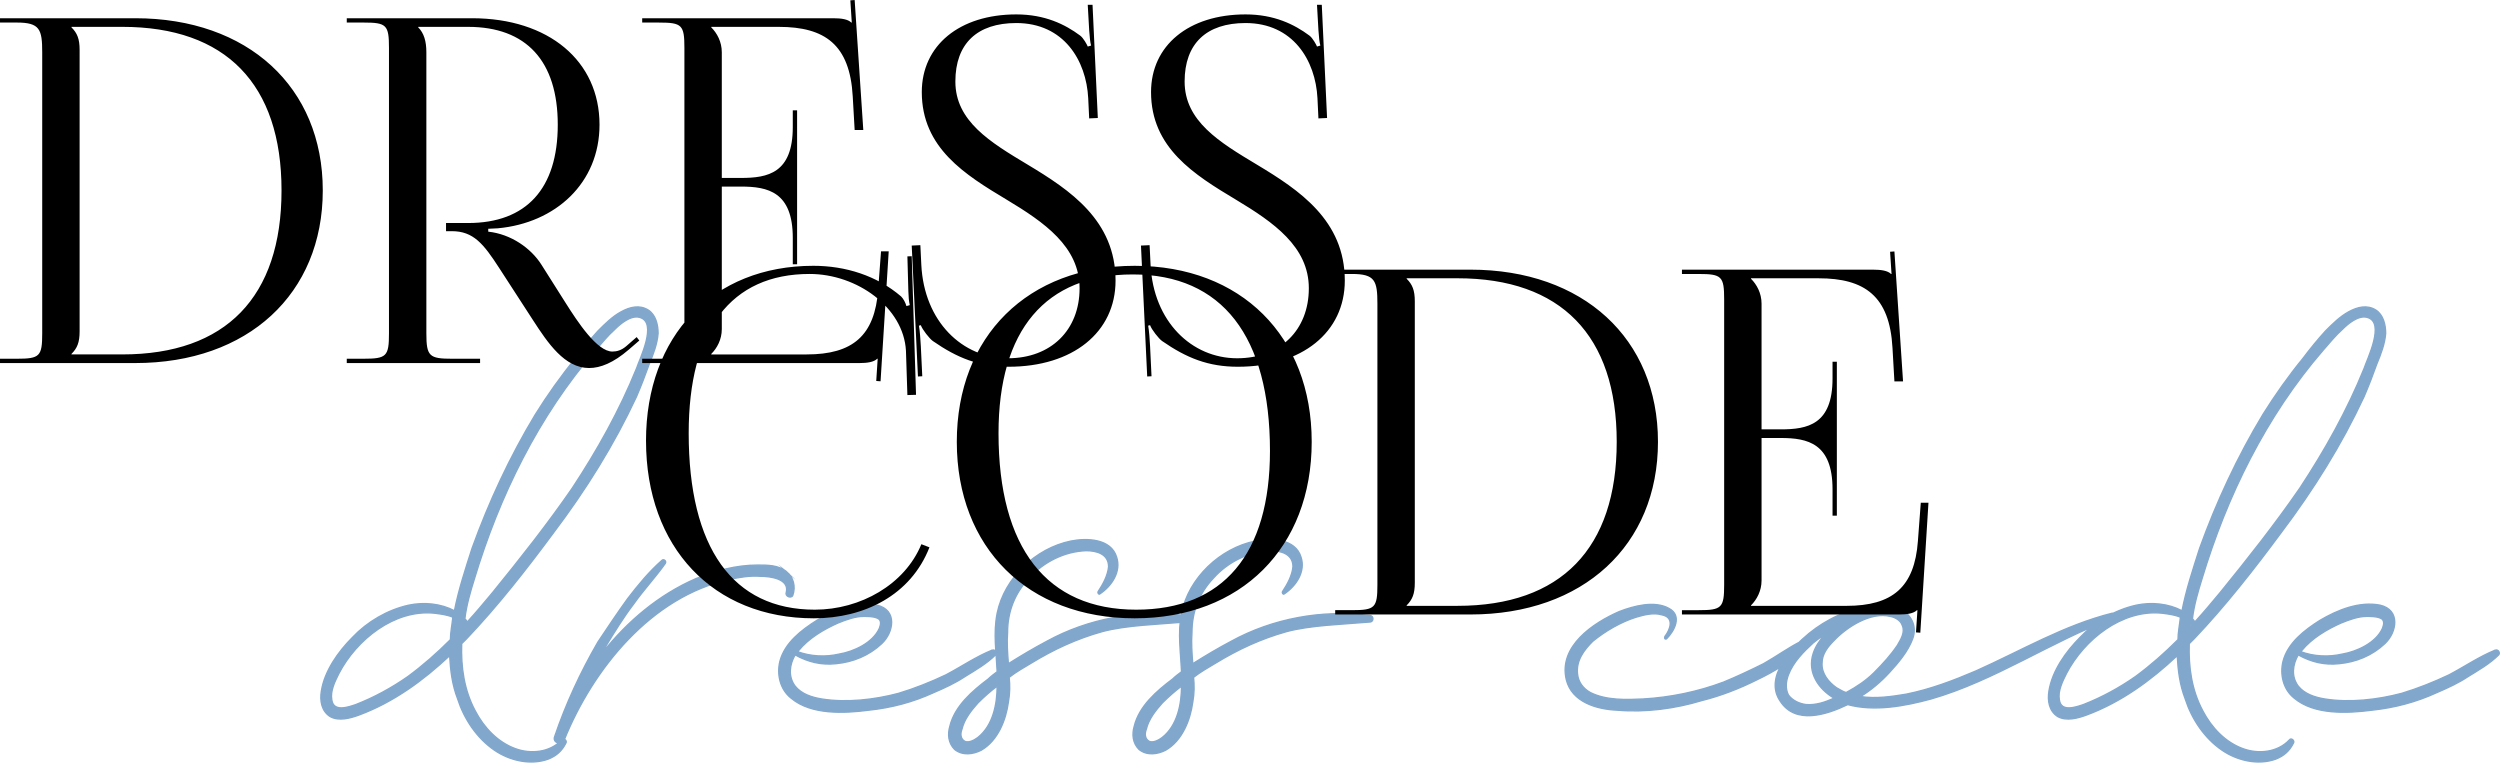
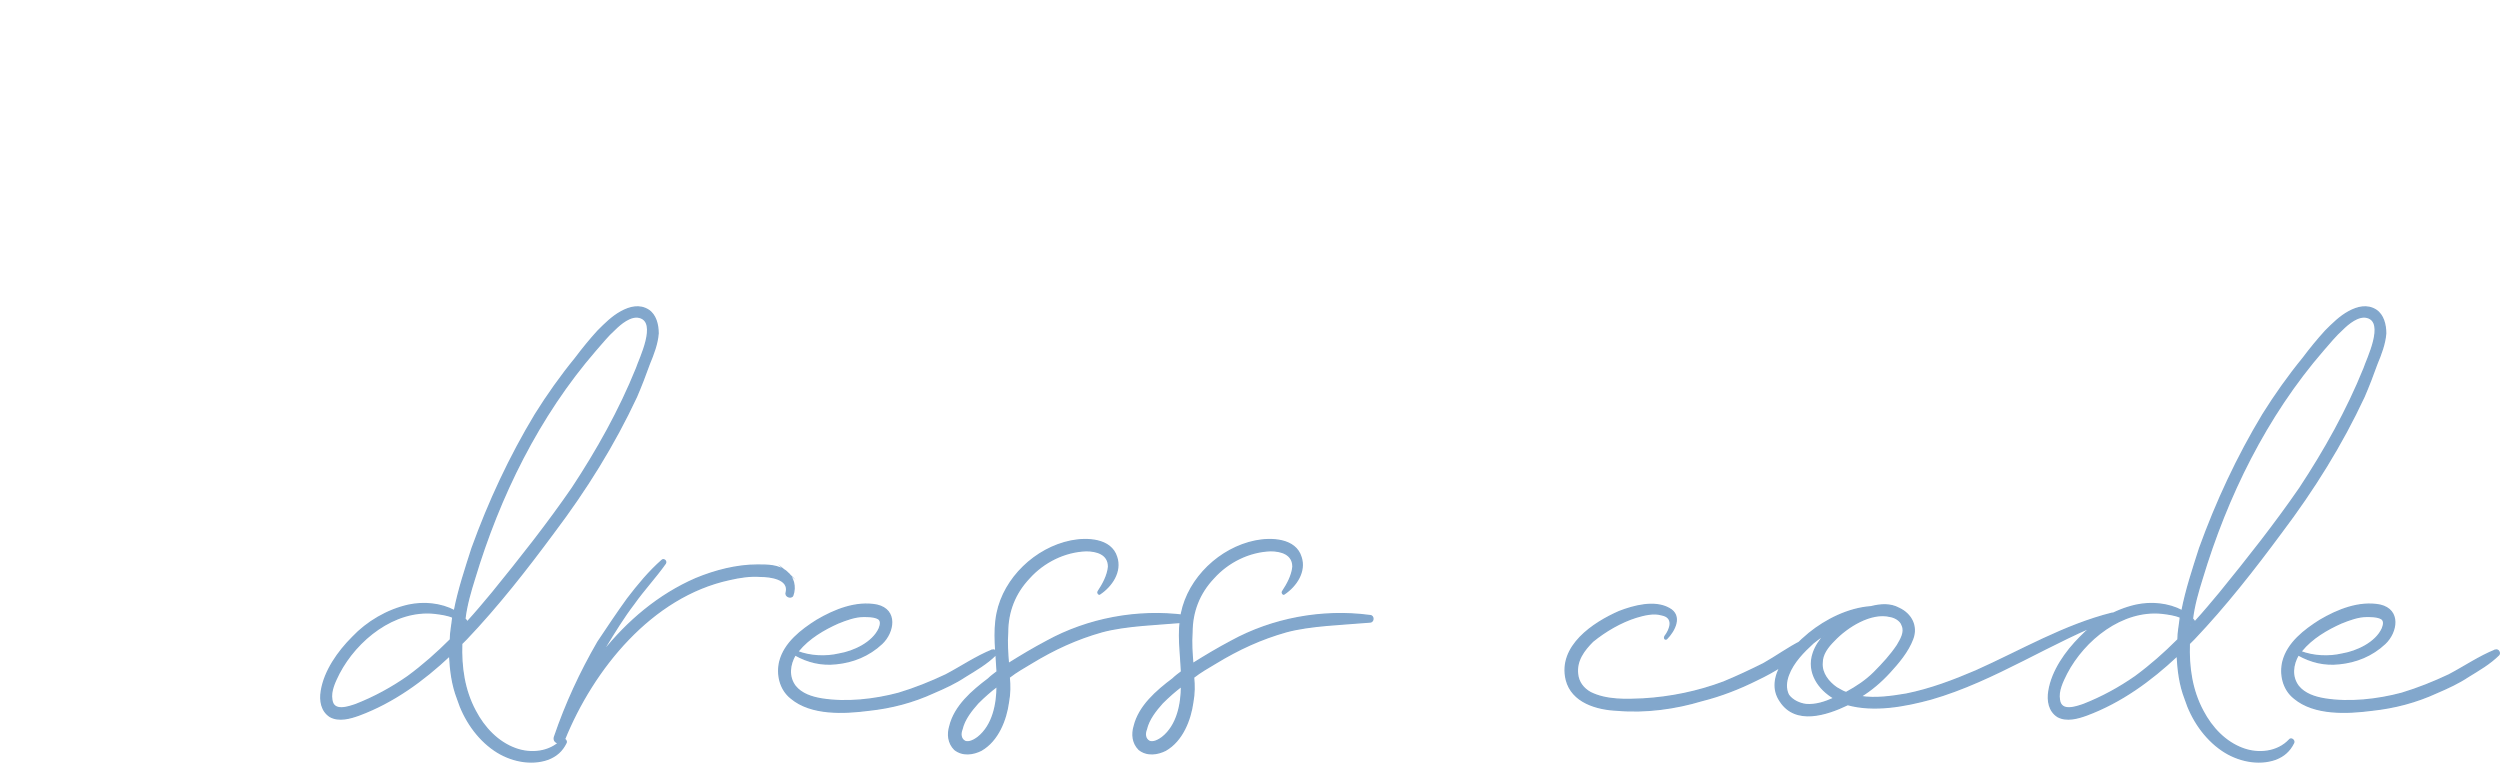
<svg xmlns="http://www.w3.org/2000/svg" xml:space="preserve" width="138.288mm" height="42.188mm" version="1.1" style="shape-rendering:geometricPrecision; text-rendering:geometricPrecision; image-rendering:optimizeQuality; fill-rule:evenodd; clip-rule:evenodd" viewBox="0 0 2419.97 738.27">
  <defs>
    <style type="text/css"> .str0 {stroke:#82A7CC;stroke-width:1.33;stroke-miterlimit:22.926} .fil1 {fill:black;fill-rule:nonzero} .fil0 {fill:#82A7CC;fill-rule:nonzero} </style>
  </defs>
  <g id="Слой_x0020_1">
    <g id="_3065203653040">
      <path class="fil0 str0" d="M627.68 300.23c-8.54,-5.43 -17.85,-3.1 -26.38,1.55 -8.54,4.66 -15.52,11.64 -22.5,18.62 -7.76,8.54 -14.74,17.07 -21.73,26.38 -13.97,17.07 -27.16,35.7 -38.8,54.32 -24.83,41.13 -45.01,84.58 -61.3,129.59 -6.21,19.4 -13.19,40.35 -17.07,60.53 -13.19,-6.98 -29.49,-8.54 -44.23,-5.43 -20.95,4.66 -40.35,16.3 -54.32,31.04 -13.97,13.97 -27.16,32.59 -30.26,51.99 -1.55,9.31 0,19.4 8.54,24.83 8.53,4.66 19.4,1.55 27.94,-1.55 33.37,-12.42 62.08,-33.37 87.69,-57.42 0.78,13.97 2.33,27.94 7.76,41.9 6.21,19.4 18.62,38.02 35.7,49.66 14.75,10.09 34.92,14.74 51.99,8.54 7.76,-3.1 13.19,-7.76 17.07,-15.52 1.55,-2.33 -2.33,-5.43 -3.88,-3.1 -11.64,12.42 -30.26,13.97 -45.01,8.54 -17.07,-6.21 -30.27,-20.18 -38.8,-36.47 -10.87,-20.18 -13.97,-42.68 -13.19,-65.18 1.55,-1.55 3.1,-3.1 4.66,-4.65 30.26,-31.82 58.2,-67.51 84.58,-103.21 31.04,-41.13 58.2,-84.58 79.93,-131.14 4.66,-10.86 8.54,-20.95 12.42,-31.82 3.88,-9.31 7.76,-19.4 8.53,-29.49 0,-8.54 -2.33,-17.85 -9.31,-22.5zm-232.8 354.63c-15.52,10.87 -32.59,20.18 -50.44,27.16 -6.98,2.33 -21.73,7.76 -23.28,-4.66 -1.55,-8.54 3.1,-17.85 6.98,-25.61 17.07,-32.59 53.55,-62.08 92.35,-58.2 6.21,0.78 12.42,1.55 17.85,3.88 -0.78,7.76 -2.33,14.74 -2.33,21.73 -13.19,13.19 -26.38,24.83 -41.13,35.7zm54.32 -51.22c0,0 0.78,0.78 0.78,0.78 -0.78,0.78 -0.78,0.78 -1.55,1.55 0,-0.78 0,-1.55 0.78,-2.33zm166.84 -246.77c-16.3,40.35 -38.02,79.15 -62.08,115.62 -24.06,34.92 -50.44,68.29 -77.6,101.65 -7.76,9.31 -15.52,18.62 -24.06,27.94 -0.78,-1.55 -1.55,-2.33 -2.33,-3.1 1.55,-13.19 5.43,-26.38 9.31,-38.8 24.06,-79.93 62.08,-157.53 117.18,-221.16 6.21,-6.98 11.64,-13.97 18.62,-20.18 5.43,-5.43 15.52,-13.97 24.05,-11.64 17.85,4.66 0,40.35 -3.1,49.67zm145.11 196.33c-7.76,-6.21 -17.85,-6.21 -27.94,-6.21 -20.18,0 -41.13,5.43 -59.75,13.19 -35.7,15.52 -65.96,41.13 -90.02,71.39 0.78,-2.33 2.33,-3.88 3.1,-6.21 8.53,-13.97 17.07,-27.94 27.16,-41.13 9.31,-13.19 20.95,-25.61 30.26,-38.8 1.55,-2.33 -1.55,-4.66 -3.1,-3.1 -12.42,10.86 -23.28,24.06 -33.37,37.25 -10.09,13.97 -19.4,27.94 -28.71,41.9 -17.07,29.49 -31.04,59.75 -41.9,91.57 -2.33,6.21 6.98,8.53 9.31,3.1 27.94,-69.06 84.58,-138.9 159.86,-155.2 10.09,-2.33 20.18,-3.88 30.26,-3.1 9.31,0 27.94,2.33 24.83,15.52 -1.55,3.88 4.66,6.21 6.21,3.1 3.1,-8.54 0.78,-17.85 -6.21,-23.28zm199.43 76.05c-15.52,6.21 -30.26,16.3 -45.01,24.05 -14.75,6.98 -30.27,13.19 -45.78,17.85 -23.28,6.21 -50.44,9.31 -74.5,5.43 -9.31,-1.55 -19.4,-4.66 -25.61,-12.42 -6.98,-9.31 -5.43,-20.95 0,-30.27 12.42,6.98 25.61,10.09 39.58,8.54 16.3,-1.55 31.82,-7.76 44.23,-19.4 11.64,-10.86 15.52,-32.59 -4.65,-37.25 -20.18,-3.88 -41.13,4.66 -58.2,14.74 -14.75,9.31 -31.04,21.73 -35.7,39.58 -3.1,12.42 0,27.16 10.86,35.7 19.4,16.3 51.22,14.75 75.27,11.64 21.73,-2.33 42.68,-7.76 62.86,-17.07 10.86,-4.65 20.95,-9.31 30.26,-15.52 10.09,-6.21 20.95,-12.42 29.49,-20.95 1.55,-1.55 0,-5.43 -3.1,-4.65zm-148.99 -26.38c7.76,-3.1 16.3,-6.21 24.06,-6.21 4.66,0 9.31,0 13.19,1.55 4.65,1.55 3.88,6.21 2.33,10.09 -6.21,13.97 -24.83,22.5 -38.8,24.83 -13.19,3.1 -27.94,2.33 -40.35,-2.33 0,0 0.78,-0.78 0.78,-0.78 10.09,-12.42 24.83,-20.95 38.8,-27.16zm336.01 -6.98c-46.56,-6.21 -94.67,3.1 -134.25,24.83 -13.19,6.98 -24.83,13.97 -37.25,21.73 -0.78,-10.09 -1.55,-20.18 -0.78,-30.26 0,-20.18 6.98,-38.02 20.95,-52.77 13.97,-15.52 34.15,-25.61 55.1,-26.38 10.09,0 21.73,3.1 21.73,15.52 -0.78,8.54 -5.43,17.07 -10.09,24.06 -0.78,1.55 0.78,3.1 1.55,2.33 11.64,-7.76 20.95,-21.73 16.3,-35.7 -5.43,-17.85 -28.71,-18.62 -44.23,-15.52 -34.14,6.98 -64.41,35.7 -71.39,69.84 -3.88,19.4 -0.78,38.02 0,56.65 -3.1,2.33 -6.21,4.65 -8.54,6.98 -15.52,11.64 -32.59,26.38 -37.25,45.78 -2.33,7.76 -1.55,16.3 4.65,22.5 7.76,6.21 17.85,4.65 25.61,0.78 16.3,-9.31 24.06,-29.49 26.38,-46.56 1.55,-8.54 1.55,-16.3 0.78,-24.06 6.98,-5.43 13.97,-9.31 21.73,-13.97 21.73,-13.19 43.45,-23.28 68.29,-30.26 23.28,-6.21 53.54,-6.98 80.7,-9.31 3.88,0 3.88,-6.21 0,-6.21zm-200.99 117.95c-3.1,2.33 -8.54,5.43 -12.42,3.88 -4.66,-2.33 -4.66,-7.76 -3.1,-11.64 2.33,-10.09 9.31,-18.62 15.52,-25.61 6.21,-6.21 12.42,-11.64 18.62,-16.3 0,17.07 -3.88,38.02 -18.62,49.66zm379.47 -117.95c-46.56,-6.21 -94.67,3.1 -134.25,24.83 -13.19,6.98 -24.83,13.97 -37.25,21.73 -0.78,-10.09 -1.55,-20.18 -0.78,-30.26 0,-20.18 6.98,-38.02 20.95,-52.77 13.97,-15.52 34.15,-25.61 55.1,-26.38 10.09,0 21.73,3.1 21.73,15.52 -0.78,8.54 -5.43,17.07 -10.09,24.06 -0.78,1.55 0.78,3.1 1.55,2.33 11.64,-7.76 20.95,-21.73 16.3,-35.7 -5.43,-17.85 -28.71,-18.62 -44.23,-15.52 -34.14,6.98 -64.41,35.7 -71.39,69.84 -3.88,19.4 -0.78,38.02 0,56.65 -3.1,2.33 -6.21,4.65 -8.54,6.98 -15.52,11.64 -32.59,26.38 -37.25,45.78 -2.33,7.76 -1.55,16.3 4.65,22.5 7.76,6.21 17.85,4.65 25.61,0.78 16.3,-9.31 24.06,-29.49 26.38,-46.56 1.55,-8.54 1.55,-16.3 0.78,-24.06 6.98,-5.43 13.97,-9.31 21.73,-13.97 21.73,-13.19 43.45,-23.28 68.29,-30.26 23.28,-6.21 53.54,-6.98 80.7,-9.31 3.88,0 3.88,-6.21 0,-6.21zm-200.99 117.95c-3.1,2.33 -8.54,5.43 -12.42,3.88 -4.66,-2.33 -4.66,-7.76 -3.1,-11.64 2.33,-10.09 9.31,-18.62 15.52,-25.61 6.21,-6.21 12.42,-11.64 18.62,-16.3 0,17.07 -3.88,38.02 -18.62,49.66zm618.47 -93.12c-12.42,6.21 -24.06,14.74 -36.47,21.73 -12.42,6.21 -25.61,12.42 -38.8,17.85 -24.83,9.31 -51.22,14.75 -77.6,16.3 -16.3,0.78 -35.7,1.55 -51.22,-6.21 -6.98,-3.88 -11.64,-10.09 -12.42,-17.85 -1.55,-13.19 6.21,-23.28 14.74,-31.82 12.42,-10.09 27.16,-18.62 41.9,-23.28 7.76,-2.33 17.07,-4.66 24.83,-2.33 12.42,2.33 8.54,13.97 3.1,20.95 -0.78,1.55 0,3.1 1.55,2.33 7.76,-7.76 15.52,-22.5 2.33,-29.49 -13.97,-7.76 -34.14,-2.33 -48.11,3.1 -24.83,10.86 -58.98,33.37 -51.22,65.96 5.43,21.73 29.49,28.71 49.66,29.49 27.16,2.33 55.87,-1.55 81.48,-9.31 18.62,-4.66 36.47,-11.64 53.55,-20.18 16.3,-7.76 34.92,-18.62 46.56,-32.59 2.33,-2.33 -0.78,-6.21 -3.88,-4.66zm301.09 -27.16c-46.56,11.64 -88.46,36.47 -131.92,55.87 -21.73,9.31 -44.23,17.85 -67.51,22.5 -13.97,2.33 -29.49,4.66 -44.23,2.33 10.09,-6.21 19.4,-13.97 27.94,-23.28 8.54,-9.31 17.85,-20.18 22.5,-32.59 4.66,-12.42 -1.55,-24.06 -13.19,-29.49 -8.53,-4.66 -17.85,-3.88 -27.16,-1.55 -21.73,1.55 -43.46,12.42 -59.75,25.61 -17.07,13.97 -44.23,42.68 -27.94,65.96 14.74,22.5 44.23,13.19 65.18,3.1 25.61,6.98 55.1,1.55 80.7,-5.43 62.08,-17.85 116.4,-55.87 176.93,-78.38 3.1,-0.78 1.55,-5.43 -1.55,-4.66zm-203.31 11.64c3.1,6.98 -1.55,13.97 -4.65,19.4 -6.21,9.31 -13.97,17.85 -22.5,26.38 -7.76,7.76 -17.07,13.97 -27.16,19.4 -3.1,-0.78 -6.21,-3.1 -9.31,-4.65 -7.76,-5.43 -14.74,-13.97 -13.97,-24.06 0,-8.54 5.43,-15.52 11.64,-21.73 12.42,-13.19 35.7,-27.93 54.32,-23.28 4.65,0.78 10.09,3.88 11.64,8.54zm-93.12 76.82c-6.21,-0.78 -13.19,-3.88 -17.07,-9.31 -3.1,-6.21 -2.33,-13.19 0,-19.4 4.66,-12.42 14.75,-22.5 24.06,-31.04 3.88,-3.1 6.98,-5.43 10.86,-7.76 -4.65,5.43 -8.54,10.87 -10.86,17.85 -6.21,18.62 5.43,34.92 20.18,43.45 -8.54,3.88 -17.85,6.98 -27.16,6.21zm551.74 -381.79c-8.54,-5.43 -17.85,-3.1 -26.38,1.55 -8.54,4.66 -15.52,11.64 -22.5,18.62 -7.76,8.54 -14.74,17.07 -21.73,26.38 -13.97,17.07 -27.16,35.7 -38.8,54.32 -24.83,41.13 -45.01,84.58 -61.3,129.59 -6.21,19.4 -13.19,40.35 -17.07,60.53 -13.19,-6.98 -29.49,-8.54 -44.23,-5.43 -20.95,4.66 -40.35,16.3 -54.32,31.04 -13.97,13.97 -27.16,32.59 -30.26,51.99 -1.55,9.31 0,19.4 8.54,24.83 8.53,4.66 19.4,1.55 27.94,-1.55 33.37,-12.42 62.08,-33.37 87.69,-57.42 0.78,13.97 2.33,27.94 7.76,41.9 6.21,19.4 18.62,38.02 35.7,49.66 14.75,10.09 34.92,14.74 51.99,8.54 7.76,-3.1 13.19,-7.76 17.07,-15.52 1.55,-2.33 -2.33,-5.43 -3.88,-3.1 -11.64,12.42 -30.26,13.97 -45.01,8.54 -17.07,-6.21 -30.27,-20.18 -38.8,-36.47 -10.87,-20.18 -13.97,-42.68 -13.19,-65.18 1.55,-1.55 3.1,-3.1 4.66,-4.65 30.26,-31.82 58.2,-67.51 84.58,-103.21 31.04,-41.13 58.2,-84.58 79.93,-131.14 4.66,-10.86 8.54,-20.95 12.42,-31.82 3.88,-9.31 7.76,-19.4 8.53,-29.49 0,-8.54 -2.33,-17.85 -9.31,-22.5zm-232.8 354.63c-15.52,10.87 -32.59,20.18 -50.44,27.16 -6.98,2.33 -21.73,7.76 -23.28,-4.66 -1.55,-8.54 3.1,-17.85 6.98,-25.61 17.07,-32.59 53.55,-62.08 92.35,-58.2 6.21,0.78 12.42,1.55 17.85,3.88 -0.78,7.76 -2.33,14.74 -2.33,21.73 -13.19,13.19 -26.38,24.83 -41.13,35.7zm54.32 -51.22c0,0 0.78,0.78 0.78,0.78 -0.78,0.78 -0.78,0.78 -1.55,1.55 0,-0.78 0,-1.55 0.78,-2.33zm166.84 -246.77c-16.3,40.35 -38.02,79.15 -62.08,115.62 -24.06,34.92 -50.44,68.29 -77.6,101.65 -7.76,9.31 -15.52,18.62 -24.06,27.94 -0.78,-1.55 -1.55,-2.33 -2.33,-3.1 1.55,-13.19 5.43,-26.38 9.31,-38.8 24.06,-79.93 62.08,-157.53 117.18,-221.16 6.21,-6.98 11.64,-13.97 18.62,-20.18 5.43,-5.43 15.52,-13.97 24.05,-11.64 17.85,4.66 0,40.35 -3.1,49.67zm127.27 272.38c-15.52,6.21 -30.26,16.3 -45.01,24.05 -14.75,6.98 -30.27,13.19 -45.78,17.85 -23.28,6.21 -50.44,9.31 -74.5,5.43 -9.31,-1.55 -19.4,-4.66 -25.61,-12.42 -6.98,-9.31 -5.43,-20.95 0,-30.27 12.42,6.98 25.61,10.09 39.58,8.54 16.3,-1.55 31.82,-7.76 44.23,-19.4 11.64,-10.86 15.52,-32.59 -4.65,-37.25 -20.18,-3.88 -41.13,4.66 -58.2,14.74 -14.75,9.31 -31.04,21.73 -35.7,39.58 -3.1,12.42 0,27.16 10.86,35.7 19.4,16.3 51.22,14.75 75.27,11.64 21.73,-2.33 42.68,-7.76 62.86,-17.07 10.86,-4.65 20.95,-9.31 30.26,-15.52 10.09,-6.21 20.95,-12.42 29.49,-20.95 1.55,-1.55 0,-5.43 -3.1,-4.65zm-148.99 -26.38c7.76,-3.1 16.3,-6.21 24.06,-6.21 4.66,0 9.31,0 13.19,1.55 4.65,1.55 3.88,6.21 2.33,10.09 -6.21,13.97 -24.83,22.5 -38.8,24.83 -13.19,3.1 -27.94,2.33 -40.35,-2.33 0,0 0.78,-0.78 0.78,-0.78 10.09,-12.42 24.83,-20.95 38.8,-27.16z" />
-       <path class="fil1" d="M69.17 343.08l0 -0.46c5.57,-5.57 7.89,-11.14 7.89,-21.82l0 -272.51c0,-10.68 -2.32,-16.25 -7.89,-21.82l0 -0.47 49.21 0c100.2,0 154.13,55.4 154.13,158.31 0,103.22 -53.93,158.77 -154.13,158.77l-49.21 0zm-69.17 8.36l130.92 0c108.94,0 181.52,-66.85 181.52,-167.13 0,-100.04 -72.58,-166.66 -181.52,-166.66l-130.92 0 0 4.18 16.25 0c22.28,0 24.61,6.5 24.61,28.78l0 272.05c0,22.28 -2.32,24.6 -24.61,24.6l-16.25 0 0 4.18zm335.65 0l129.06 0 0 -4.18 -26.93 0c-22.28,0 -25.07,-2.32 -25.07,-24.6l0 -272.05c0,-10.68 -2.32,-18.57 -7.89,-24.14l0 -0.47 48.28 0c56.41,0 86.81,33.12 86.81,94.71 0,61.9 -30.41,95.17 -86.81,95.17l-21.35 0 0 7.89 5.57 0c20.89,0 30.64,12.07 45.96,35.75l32.5 50.14c14.62,22.59 30.8,46.58 54.47,46.58 10.99,0 23.52,-5.03 38.38,-17.8l10.21 -8.82 -2.55 -3.33 -10.21 8.9c-4.57,3.87 -8.98,5.11 -13.31,5.11 -14.78,0 -33.5,-28.47 -45.42,-47.35l-23.21 -36.68c-10.21,-16.17 -29.71,-29.71 -51.53,-32.03l0 -2.79 9.29 -0.46c55.71,-5.11 98.42,-43.64 98.42,-100.28 0,-61.74 -49.21,-103.06 -123.49,-103.06l-121.17 0 0 4.18 16.25 0c22.28,0 24.61,2.32 24.61,24.6l0 276.22c0,22.28 -2.32,24.6 -24.61,24.6l-16.25 0 0 4.18zm435.93 -95.63l0 -149.02 -4.18 0 0 16.25c0,44.57 -24.14,49.21 -50.14,49.21l-18.57 0 0 -121.63c0,-10.21 -4.64,-18.57 -10.21,-24.14l0 -0.47 65.46 0c44.57,0 68.71,17.18 71.49,67.32l1.86 32.5 8.36 0 -8.36 -125.81 -4.18 0.31 1.39 21.51 -0.46 0c-3.25,-3.25 -9.75,-4.18 -17.18,-4.18l-185.23 0 0 4.18 16.25 0c22.28,0 24.61,2.32 24.61,24.6l0 276.22c0,22.28 -2.32,24.6 -24.61,24.6l-16.25 0 0 4.18 210.3 0c7.43,0 13.93,-0.93 17.18,-4.18l0.46 0 -1.39 21.51 4.18 0.31 7.89 -125.81 -7.43 0 -2.79 37.14c-3.25,44.57 -24.6,62.67 -69.17,62.67l-92.38 0 0 -0.46c5.57,-5.57 10.21,-13.93 10.21,-24.14l0 -137.88 18.57 0c26,0 50.14,5.11 50.14,49.67l0 25.53 4.18 0zm110.95 -18.11l6.04 126.74 4.18 -0.23 -1.39 -29.01c-0.31,-5.57 -0.93,-15.32 -1.86,-19.96l1.86 -0.46c1.39,4.18 8.36,13 11.61,15.32 23.75,16.48 44.8,24.91 73.35,24.91 62.13,0 103.53,-33.35 103.53,-83.41 0,-58.26 -44.03,-87.59 -85.27,-112.35 -36.13,-21.66 -69.79,-42.01 -69.79,-80.31 0,-36.83 21.2,-56.64 58.96,-56.64 45.96,0 67.78,36.13 69.64,72.81l0.93 19.5 8.36 -0.39 -5.11 -109.56 -4.64 0 1.39 24.6c0.46,6.5 0.93,11.61 1.86,14.86l-3.25 0.93c-0.46,-1.39 -4.18,-8.36 -7.43,-10.68 -14.39,-10.68 -33.89,-20.43 -61.75,-20.43 -54.93,0 -91.46,30.02 -91.46,75.21 0,54.08 41.94,80 82.17,104.14 36.29,21.82 70.57,45.5 70.57,85.73 0,40.54 -27.78,67.78 -69.4,67.78 -43.95,0 -81.09,-35.51 -83.8,-90.45l-0.93 -19.03 -8.36 0.39zm221.91 0l6.04 126.74 4.18 -0.23 -1.39 -29.01c-0.31,-5.57 -0.93,-15.32 -1.86,-19.96l1.86 -0.46c1.39,4.18 8.36,13 11.61,15.32 23.75,16.48 44.8,24.91 73.35,24.91 62.13,0 103.53,-33.35 103.53,-83.41 0,-58.26 -44.03,-87.59 -85.27,-112.35 -36.13,-21.66 -69.79,-42.01 -69.79,-80.31 0,-36.83 21.2,-56.64 58.96,-56.64 45.96,0 67.78,36.13 69.64,72.81l0.93 19.5 8.36 -0.39 -5.11 -109.56 -4.64 0 1.39 24.6c0.46,6.5 0.93,11.61 1.86,14.86l-3.25 0.93c-0.46,-1.39 -4.18,-8.36 -7.43,-10.68 -14.39,-10.68 -33.89,-20.43 -61.75,-20.43 -54.93,0 -91.46,30.02 -91.46,75.21 0,54.08 41.94,80 82.17,104.14 36.29,21.82 70.57,45.5 70.57,85.73 0,40.54 -27.78,67.78 -69.4,67.78 -43.95,0 -81.09,-35.51 -83.8,-90.45l-0.93 -19.03 -8.36 0.39zm-479.1 189.05c0,103.06 64.99,171.77 162.48,171.77 48.75,0 93.78,-22.36 111.88,-68.71l-7.82 -3.02c-16.02,39.07 -59.04,63.37 -103.14,63.37 -79.39,0 -122.1,-59.81 -122.1,-170.84 0,-100.2 40.93,-154.13 117.07,-154.13 45.96,0 90.91,32.5 93.24,74.28l1.39 42.94 8.36 -0.23 -4.18 -134.17 -4.18 0.16 0.93 33.73c0.16,4.64 0.46,9.75 1.39,13.46l-3.25 0.93c-0.93,-3.25 -2.79,-6.96 -5.11,-9.29 -23.52,-20.19 -53.85,-29.71 -84.96,-29.71 -97.26,0 -162.02,67.78 -162.02,169.45zm473.06 171.77c102.83,0 171.31,-68.32 171.31,-170.84 0,-102.21 -68.48,-170.38 -171.31,-170.38 -103.37,0 -172.23,68.17 -172.23,170.38 0,102.52 68.86,170.84 172.23,170.84zm1.39 -8.36c-86.66,0 -133.24,-59.81 -133.24,-170.84 0,-99.89 45.5,-153.67 129.99,-153.67 86.35,0 132.77,59.81 132.77,170.84 0,99.89 -45.34,153.67 -129.52,153.67zm261.83 -3.71l0 -0.46c5.57,-5.57 7.89,-11.14 7.89,-21.82l0 -272.51c0,-10.68 -2.32,-16.25 -7.89,-21.82l0 -0.47 49.21 0c100.2,0 154.13,55.4 154.13,158.31 0,103.22 -53.93,158.77 -154.13,158.77l-49.21 0zm-69.17 8.36l130.92 0c108.94,0 181.52,-66.85 181.52,-167.13 0,-100.04 -72.58,-166.66 -181.52,-166.66l-130.92 0 0 4.18 16.25 0c22.28,0 24.61,6.5 24.61,28.78l0 272.05c0,22.28 -2.32,24.6 -24.61,24.6l-16.25 0 0 4.18zm485.6 -95.63l0 -149.02 -4.18 0 0 16.25c0,44.57 -24.14,49.21 -50.14,49.21l-18.57 0 0 -121.63c0,-10.21 -4.64,-18.57 -10.21,-24.14l0 -0.47 65.46 0c44.57,0 68.71,17.18 71.49,67.32l1.86 32.5 8.36 0 -8.36 -125.81 -4.18 0.31 1.39 21.51 -0.46 0c-3.25,-3.25 -9.75,-4.18 -17.18,-4.18l-185.23 0 0 4.18 16.25 0c22.28,0 24.61,2.32 24.61,24.6l0 276.22c0,22.28 -2.32,24.6 -24.61,24.6l-16.25 0 0 4.18 210.3 0c7.43,0 13.93,-0.93 17.18,-4.18l0.46 0 -1.39 21.51 4.18 0.31 7.89 -125.81 -7.43 0 -2.79 37.14c-3.25,44.57 -24.6,62.67 -69.17,62.67l-92.38 0 0 -0.46c5.57,-5.57 10.21,-13.93 10.21,-24.14l0 -137.88 18.57 0c26,0 50.14,5.11 50.14,49.67l0 25.53 4.18 0z" />
    </g>
  </g>
</svg>